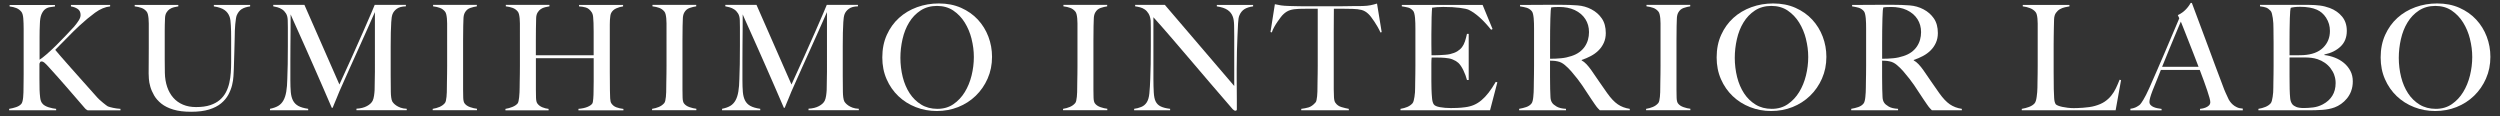
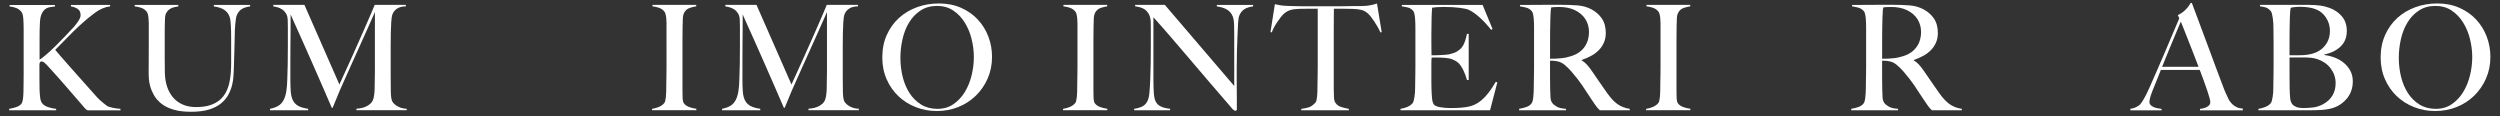
<svg xmlns="http://www.w3.org/2000/svg" id="_イラスト" viewBox="0 0 760 35.26">
  <rect x="0" y="0" width="760" height="35.26" fill="#333333" stroke="none" />
  <defs>
    <style>.cls-1{fill:#fff;}</style>
  </defs>
  <path class="cls-1" d="M26.63,33.53c-.12-.06-.25-.14-.4-.24-.15-.1-.31-.26-.49-.47-1.9-2.19-3.7-4.28-5.41-6.25-1.71-1.97-3.48-3.97-5.32-5.98-.77-.86-1.3-1.39-1.58-1.6-.28-.21-.53-.31-.73-.31-.24,0-.39.05-.47.16-.07.1-.16.27-.24.51v4.4c0,1.36.01,2.54.04,3.51.03.86.09,1.66.18,2.4.09.74.28,1.31.58,1.69.21.3.49.55.85.76.36.21.74.38,1.16.51.42.13.82.24,1.22.31.4.07.75.13,1.05.16v.44H2.78v-.44c.74-.12,1.45-.3,2.14-.53.68-.24,1.2-.56,1.56-.98.15-.18.27-.44.36-.8s.16-.76.2-1.22c.04-.46.07-.95.09-1.47.01-.52.02-1.02.02-1.49,0-.41,0-.98.02-1.69.01-.71.02-1.48.02-2.31v-13.88c0-1.13-.04-2.16-.11-3.11-.07-.95-.27-1.63-.6-2.05-.42-.5-.92-.87-1.51-1.11-.59-.24-1.28-.4-2.05-.49v-.44h13.79v.44c-.56.06-1.11.14-1.65.24-.53.1-1.01.33-1.42.67-.42.34-.76.85-1.05,1.53-.28.68-.44,1.65-.47,2.89-.03.68-.05,1.32-.07,1.91-.02.59-.02,1.28-.02,2.05v6.9c.53-.33,1.25-.88,2.16-1.67.9-.79,1.85-1.67,2.85-2.65.99-.98,1.98-1.99,2.96-3.03.98-1.04,1.82-1.94,2.54-2.71.5-.59.96-1.2,1.36-1.82.4-.62.6-1.19.6-1.69,0-.86-.3-1.48-.89-1.87-.59-.39-1.28-.64-2.05-.76v-.44h11.92v.44c-1.51.15-3.04.79-4.58,1.91-1.54,1.13-3.11,2.43-4.72,3.92-.62.56-1.26,1.17-1.91,1.82-.65.65-1.3,1.31-1.94,1.96-.64.65-1.26,1.28-1.87,1.89s-1.16,1.18-1.67,1.71c.24.3.79.94,1.65,1.94.86.99,1.88,2.16,3.07,3.49,1.19,1.33,2.45,2.76,3.8,4.27,1.35,1.51,2.65,2.97,3.89,4.36.3.36.64.71,1.02,1.07.39.36.76.67,1.11.96.36.28.67.53.93.73.27.21.44.33.53.36.39.15.91.3,1.58.44.67.15,1.42.25,2.25.31v.44h-10.01Z" />
  <path class="cls-1" d="M73.45,2.78c-.64.42-1.13,1.05-1.49,1.91-.09.21-.17.55-.24,1.02-.07.47-.14,1.02-.2,1.65-.06.62-.1,1.28-.13,1.98-.03.7-.04,1.39-.04,2.07-.03,1.28-.07,2.7-.11,4.27-.04,1.57-.1,3.35-.16,5.34-.03.56-.07,1.28-.11,2.14-.04.86-.19,1.77-.42,2.74-.24.96-.62,1.93-1.13,2.89-.52.96-1.25,1.84-2.2,2.63-.95.79-2.17,1.41-3.65,1.87-1.48.46-3.31.69-5.47.69s-3.94-.22-5.41-.67c-1.47-.44-2.68-1.05-3.63-1.8-.95-.76-1.68-1.59-2.2-2.49-.52-.9-.91-1.79-1.16-2.67-.25-.87-.4-1.68-.44-2.4-.04-.73-.07-1.27-.07-1.62,0-.83,0-1.91.02-3.25.01-1.33.02-2.82.02-4.45v-7.52c0-.53-.02-1.03-.07-1.49-.04-.46-.11-.87-.2-1.25-.09-.37-.22-.66-.4-.87-.42-.5-.93-.87-1.54-1.09-.61-.22-1.3-.38-2.07-.47v-.44h13.26v.44c-.42.06-.86.15-1.33.27-.47.12-.91.3-1.29.56-.39.25-.71.6-.98,1.05-.27.44-.42,1.01-.44,1.69-.03.77-.05,1.45-.07,2.05-.02.59-.02,1.17-.02,1.74v8.85c0,.68,0,1.34.02,1.98.01.64.02,1.31.02,2.02.03,1.57.27,3,.71,4.29.44,1.29,1.07,2.39,1.87,3.29.8.91,1.78,1.6,2.94,2.09s2.48.73,3.96.73c1.69,0,3.12-.19,4.29-.58,1.17-.39,2.15-.92,2.94-1.6.79-.68,1.41-1.47,1.87-2.36.46-.89.8-1.84,1.02-2.85.22-1.01.37-2.04.44-3.09.07-1.05.11-2.08.11-3.09v-7.56c0-.59,0-1.2-.02-1.82-.02-.62-.04-1.22-.07-1.78-.03-.56-.07-1.09-.13-1.58-.06-.49-.15-.88-.27-1.18-.3-.83-.81-1.51-1.54-2.02-.73-.52-1.8-.88-3.23-1.09v-.44h11.03v.44c-1.1.15-1.97.43-2.6.85Z" />
  <path class="cls-1" d="M108.36,33.53v-.49c1.27-.06,2.34-.33,3.2-.8.86-.47,1.44-1.02,1.74-1.65.18-.39.31-.87.4-1.45.09-.58.15-1.16.18-1.76.06-1.96.09-3.83.09-5.61V3.67c-.98,2.2-1.88,4.21-2.69,6.05-.82,1.84-1.62,3.63-2.42,5.38-.8,1.75-1.61,3.54-2.42,5.36-.82,1.82-1.71,3.83-2.69,6.03-.15.3-.36.76-.62,1.4-.27.64-.53,1.29-.8,1.96-.27.67-.52,1.28-.76,1.82-.24.55-.39.91-.44,1.09h-.27c-.95-2.19-1.89-4.37-2.83-6.54-.93-2.16-1.85-4.25-2.74-6.25-.89-2-1.72-3.88-2.49-5.63-.77-1.75-1.47-3.31-2.09-4.67-.62-1.36-1.13-2.51-1.54-3.43-.4-.92-.67-1.54-.82-1.87,0,1.96,0,3.69-.02,5.18-.02,1.5-.03,2.98-.04,4.45-.02,1.47-.02,3.02-.02,4.65v5.69c0,1.39.04,2.6.13,3.63.09,1.02.31,1.88.67,2.58.36.7.9,1.25,1.62,1.65.73.4,1.73.69,3,.87v.44h-11.61v-.44c1.04-.21,1.88-.51,2.54-.91.65-.4,1.17-.96,1.56-1.67.39-.71.67-1.59.85-2.65.18-1.05.28-2.34.31-3.85.06-1.27.1-2.78.13-4.52.03-1.74.04-3.6.04-5.58v-5.61c0-.59-.02-1.32-.04-2.18-.03-.83-.21-1.51-.53-2.02-.33-.52-.71-.93-1.16-1.22-.44-.3-.92-.51-1.42-.65-.5-.13-.93-.23-1.29-.29v-.44h9.48l10.63,24.2c1.3-2.82,2.58-5.62,3.83-8.41,1.25-2.79,2.36-5.31,3.36-7.56.99-2.25,1.81-4.13,2.45-5.63.64-1.5,1-2.36,1.09-2.6h9.48v.44c-1.22.03-2.14.28-2.78.76-.64.47-1.08,1.04-1.31,1.69-.18.5-.3,1.29-.36,2.36-.06,1.07-.1,2.12-.13,3.16-.03,1.42-.04,2.8-.04,4.14v8.85c0,1.57.01,3.23.04,4.98,0,.56.04,1.13.11,1.71.07.58.2,1.03.38,1.36.03.06.14.2.33.42.19.22.47.46.82.71.36.25.8.47,1.33.67.53.19,1.16.3,1.87.33v.44h-15.26Z" />
-   <path class="cls-1" d="M131.54,33.53v-.44c.74-.12,1.43-.31,2.07-.58.64-.27,1.18-.65,1.62-1.16.15-.18.26-.43.33-.76.07-.33.13-.71.18-1.16s.07-.91.09-1.4c.01-.49.02-.97.02-1.45,0-.41,0-.98.02-1.69.01-.71.03-1.49.04-2.34.01-.85.02-1.71.02-2.6V7.1c0-.53-.02-1.03-.07-1.49-.04-.46-.11-.87-.2-1.25-.09-.37-.22-.66-.4-.87-.42-.5-.93-.87-1.53-1.09-.61-.22-1.3-.38-2.07-.47v-.44h13.3v.44c-.62.09-1.29.25-2,.49-.71.24-1.26.71-1.65,1.42-.27.5-.41,1.14-.42,1.91-.02.77-.04,1.5-.07,2.18,0,.74,0,1.48-.02,2.2-.02.73-.02,1.46-.02,2.2v14.9c0,.86.01,1.69.04,2.49.03.8.16,1.36.4,1.69.36.5.92.89,1.69,1.16.77.27,1.47.43,2.09.49v.44h-13.48Z" />
-   <path class="cls-1" d="M175.85,33.53v-.44c1.1-.09,2.02-.29,2.76-.6.74-.31,1.23-.66,1.47-1.05.06-.09.11-.27.16-.53.04-.27.08-.58.11-.93.03-.36.05-.73.07-1.11.01-.39.02-.76.02-1.11.03-.98.04-1.99.04-3.03v-7.03h-17.57v9.57c0,.86.01,1.69.04,2.49.03.8.16,1.36.4,1.69.36.5.86.89,1.51,1.16.65.27,1.29.43,1.91.49v.44h-13.12v-.44c.74-.12,1.45-.32,2.14-.6.68-.28,1.2-.63,1.56-1.05.12-.15.21-.39.29-.73.07-.34.13-.73.18-1.18s.08-.93.11-1.45c.03-.52.04-1.02.04-1.49,0-.41,0-.98.02-1.69.01-.71.03-1.49.04-2.34.01-.85.02-1.71.02-2.6V7.1c0-.53-.02-1.03-.07-1.49-.04-.46-.11-.87-.2-1.25-.09-.37-.22-.66-.4-.87-.42-.5-.93-.87-1.54-1.09-.61-.22-1.3-.38-2.07-.47v-.44h13.26v.44c-.42.06-.86.15-1.33.27-.47.12-.91.3-1.29.56-.39.25-.71.6-.98,1.05-.27.44-.42,1.01-.44,1.69-.03,1.04-.05,2.16-.07,3.36-.02,1.2-.02,2.35-.02,3.45v4.49h17.57v-7.16c0-.77-.02-1.65-.04-2.62-.03-.56-.07-1.15-.11-1.76-.04-.61-.19-1.1-.42-1.49-.53-.8-1.14-1.3-1.82-1.49-.68-.19-1.36-.3-2.05-.33v-.44h13.39v.44c-.71.09-1.41.29-2.09.6-.68.31-1.19.76-1.51,1.36-.12.21-.21.5-.27.87-.06.37-.1.79-.13,1.25-.03.46-.04.93-.04,1.4v14.55c0,.83,0,1.69.02,2.58.01.89.02,1.87.02,2.94,0,.86.02,1.65.07,2.38.04.73.16,1.22.33,1.49.39.59.9,1.01,1.56,1.25.65.24,1.36.4,2.14.49v.44h-13.66Z" />
  <path class="cls-1" d="M198.23,33.53v-.44c.74-.12,1.43-.31,2.07-.58.64-.27,1.18-.65,1.62-1.16.15-.18.26-.43.33-.76.07-.33.13-.71.18-1.16s.07-.91.09-1.4c.01-.49.02-.97.02-1.45,0-.41,0-.98.02-1.69.01-.71.03-1.49.04-2.34.01-.85.02-1.71.02-2.6V7.1c0-.53-.02-1.03-.07-1.49-.04-.46-.11-.87-.2-1.25-.09-.37-.22-.66-.4-.87-.42-.5-.93-.87-1.53-1.09-.61-.22-1.3-.38-2.07-.47v-.44h13.3v.44c-.62.09-1.29.25-2,.49-.71.24-1.26.71-1.65,1.42-.27.5-.41,1.14-.42,1.91-.02.77-.04,1.5-.07,2.18,0,.74,0,1.48-.02,2.2-.02.73-.02,1.46-.02,2.2v14.9c0,.86.01,1.69.04,2.49.03.8.16,1.36.4,1.69.36.5.92.89,1.69,1.16.77.27,1.47.43,2.09.49v.44h-13.48Z" />
  <path class="cls-1" d="M245.79,33.53v-.49c1.27-.06,2.34-.33,3.2-.8.86-.47,1.44-1.02,1.74-1.65.18-.39.31-.87.4-1.45.09-.58.15-1.16.18-1.76.06-1.96.09-3.83.09-5.61V3.67c-.98,2.2-1.88,4.21-2.69,6.05-.82,1.84-1.62,3.63-2.42,5.38-.8,1.75-1.61,3.54-2.42,5.36-.82,1.82-1.71,3.83-2.69,6.03-.15.3-.36.76-.62,1.4-.27.64-.53,1.29-.8,1.96-.27.67-.52,1.28-.76,1.82-.24.55-.39.91-.44,1.09h-.27c-.95-2.19-1.89-4.37-2.83-6.54-.93-2.16-1.85-4.25-2.74-6.25-.89-2-1.72-3.88-2.49-5.63-.77-1.75-1.47-3.31-2.09-4.67-.62-1.36-1.13-2.51-1.54-3.43-.4-.92-.67-1.54-.82-1.87,0,1.96,0,3.69-.02,5.18-.02,1.5-.03,2.98-.04,4.45-.02,1.47-.02,3.02-.02,4.65v5.69c0,1.39.04,2.6.13,3.63.09,1.02.31,1.88.67,2.58.36.7.9,1.25,1.62,1.65.73.4,1.73.69,3,.87v.44h-11.61v-.44c1.04-.21,1.88-.51,2.54-.91.65-.4,1.17-.96,1.56-1.67.39-.71.67-1.59.85-2.65.18-1.05.28-2.34.31-3.85.06-1.27.1-2.78.13-4.52.03-1.74.04-3.6.04-5.58v-5.61c0-.59-.02-1.32-.04-2.18-.03-.83-.21-1.51-.53-2.02-.33-.52-.71-.93-1.16-1.22-.44-.3-.92-.51-1.42-.65-.5-.13-.93-.23-1.29-.29v-.44h9.48l10.63,24.2c1.3-2.82,2.58-5.62,3.83-8.41,1.25-2.79,2.36-5.31,3.36-7.56.99-2.25,1.81-4.13,2.45-5.63.64-1.5,1-2.36,1.09-2.6h9.48v.44c-1.22.03-2.14.28-2.78.76-.64.47-1.08,1.04-1.31,1.69-.18.5-.3,1.29-.36,2.36-.06,1.07-.1,2.12-.13,3.16-.03,1.42-.04,2.8-.04,4.14v8.85c0,1.57.01,3.23.04,4.98,0,.56.04,1.13.11,1.71.07.58.2,1.03.38,1.36.03.06.14.2.33.42.19.22.47.46.82.71.36.25.8.47,1.33.67.53.19,1.16.3,1.87.33v.44h-15.26Z" />
  <path class="cls-1" d="M300.25,23.87c-.89,2.02-2.1,3.77-3.63,5.25-1.53,1.48-3.31,2.62-5.34,3.43-2.03.8-4.19,1.2-6.47,1.2s-4.39-.39-6.41-1.18c-2.02-.79-3.78-1.9-5.29-3.34-1.51-1.44-2.71-3.16-3.58-5.16-.88-2-1.31-4.2-1.31-6.61,0-2.55.46-4.84,1.38-6.87.92-2.03,2.16-3.75,3.72-5.16,1.56-1.41,3.38-2.49,5.47-3.25,2.09-.76,4.29-1.13,6.61-1.13,2.52,0,4.78.44,6.78,1.33s3.7,2.08,5.09,3.58c1.39,1.5,2.46,3.23,3.2,5.18.74,1.96,1.11,4,1.11,6.14,0,2.37-.44,4.57-1.33,6.58ZM295.37,11.86c-.46-1.84-1.16-3.51-2.09-5.01-.93-1.5-2.1-2.71-3.49-3.65-1.39-.93-3.04-1.4-4.94-1.4s-3.6.47-5.01,1.4c-1.41.93-2.57,2.14-3.47,3.63-.91,1.48-1.57,3.17-2,5.05-.43,1.88-.65,3.79-.65,5.72s.24,3.96.71,5.83c.47,1.87,1.18,3.51,2.11,4.94.93,1.42,2.11,2.57,3.51,3.43,1.41.86,3.05,1.29,4.92,1.29s3.49-.47,4.87-1.42c1.38-.95,2.53-2.17,3.45-3.67.92-1.5,1.61-3.18,2.07-5.05.46-1.87.69-3.74.69-5.61s-.23-3.63-.69-5.47Z" />
  <path class="cls-1" d="M323.16,33.53v-.44c.74-.12,1.43-.31,2.07-.58.64-.27,1.18-.65,1.62-1.16.15-.18.26-.43.33-.76.07-.33.13-.71.18-1.16s.07-.91.09-1.4c.01-.49.02-.97.02-1.45,0-.41,0-.98.02-1.69.01-.71.03-1.49.04-2.34.01-.85.02-1.71.02-2.6V7.1c0-.53-.02-1.03-.07-1.49-.04-.46-.11-.87-.2-1.25-.09-.37-.22-.66-.4-.87-.42-.5-.93-.87-1.53-1.09-.61-.22-1.3-.38-2.07-.47v-.44h13.3v.44c-.62.09-1.29.25-2,.49-.71.24-1.26.71-1.65,1.42-.27.5-.41,1.14-.42,1.91-.02.77-.04,1.5-.07,2.18,0,.74,0,1.48-.02,2.2-.02.73-.02,1.46-.02,2.2v14.9c0,.86.01,1.69.04,2.49.03.8.16,1.36.4,1.69.36.5.92.89,1.69,1.16.77.27,1.47.43,2.09.49v.44h-13.48Z" />
  <path class="cls-1" d="M378.31,2.78c-.67.42-1.18,1.05-1.54,1.91-.21.44-.34,1.27-.4,2.47-.06,1.2-.12,2.48-.18,3.85-.06,1.28-.11,2.78-.16,4.52-.04,1.74-.07,3.6-.07,5.58v2.85c0,1.04,0,2.1.02,3.18.01,1.08.02,2.16.02,3.23v2.89c0,.12-.04.22-.11.29-.07.07-.19.11-.33.11-.24,0-.5-.15-.8-.44-2.52-2.91-4.82-5.58-6.9-8.01-2.08-2.43-4.06-4.75-5.94-6.96-1.88-2.21-3.73-4.37-5.54-6.47-1.81-2.11-3.72-4.29-5.74-6.54v18.78c0,1.51.04,2.88.11,4.09.07,1.22.26,2.12.56,2.71.33.68.84,1.19,1.54,1.53.7.34,1.65.59,2.87.73v.44h-10.94v-.44c.71-.09,1.42-.27,2.14-.56.71-.28,1.27-.75,1.69-1.4.41-.62.68-1.54.8-2.76.12-1.22.21-2.67.27-4.36.06-1.27.1-2.78.13-4.52.03-1.74.04-3.6.04-5.58v-5.43c0-.59-.02-1.32-.04-2.18-.09-.86-.3-1.56-.62-2.11-.33-.55-.71-.98-1.16-1.29-.44-.31-.93-.53-1.45-.67-.52-.13-1.02-.23-1.49-.29v-.44h9.03l21.09,24.65v-15.13c0-1.19-.02-2.32-.04-3.4-.03-1.08-.16-1.94-.4-2.56-.3-.83-.82-1.51-1.58-2.02-.76-.52-1.85-.88-3.27-1.09v-.44h11.03v.44c-1.1.15-1.98.43-2.65.85Z" />
  <path class="cls-1" d="M419.66,9.86c-.24-.53-.52-1.09-.85-1.67-.33-.58-.66-1.12-1-1.62-.34-.5-.67-.97-1-1.4-.33-.43-.61-.75-.85-.96-.62-.59-1.3-.99-2.02-1.18-.73-.19-1.65-.3-2.78-.33-.56,0-1.05,0-1.47-.02-.42-.01-.83-.02-1.25-.02h-2.94c0,.74,0,1.75-.02,3.03-.02,1.28-.02,2.61-.02,4v17.4c0,.86.02,1.68.07,2.47.04.79.18,1.34.42,1.67.44.65,1.07,1.1,1.89,1.33.82.24,1.55.42,2.2.53v.44h-14.46v-.44c.77-.09,1.51-.24,2.22-.44.71-.21,1.41-.7,2.09-1.47.15-.15.26-.39.33-.73.07-.34.13-.73.18-1.16.04-.43.07-.9.09-1.4.01-.5.02-.99.02-1.47,0-.42,0-.96.02-1.65.01-.68.03-1.44.04-2.27.01-.83.02-1.69.02-2.58V2.65h-2.94c-.39,0-.79,0-1.22.02-.43.02-.93.02-1.49.02-1.13.03-2.05.16-2.78.4-.73.24-1.4.65-2.02,1.25-.24.21-.51.52-.82.93-.31.42-.64.87-.98,1.36-.34.49-.67,1.02-.98,1.58-.31.56-.56,1.11-.73,1.65l-.4-.13,1.33-8.45c.68.15,1.31.27,1.89.36.58.09,1.42.15,2.51.18,1.13.03,2.14.05,3.03.07.89.02,1.75.02,2.58.02h8.45c.89,0,1.75,0,2.58-.02.83-.01,1.69-.03,2.58-.04.89-.01,1.9-.02,3.03-.02.98-.03,1.79-.11,2.42-.24.64-.13,1.3-.3,1.98-.51l1.42,8.68-.4.13Z" />
  <path class="cls-1" d="M452.98,33.53h-27.23v-.44c.74-.12,1.43-.31,2.07-.58.64-.27,1.16-.64,1.58-1.11.15-.18.27-.44.36-.78.09-.34.17-.73.24-1.18.07-.44.13-.91.16-1.4.03-.49.04-.97.04-1.45,0-.41,0-.98.02-1.69.01-.71.03-1.49.04-2.34.01-.85.02-1.71.02-2.6v-11.26c0-.53,0-1.08-.02-1.65-.02-.56-.04-1.1-.09-1.6-.04-.5-.12-.96-.22-1.36-.1-.4-.24-.69-.42-.87-.44-.47-.92-.78-1.42-.91-.5-.13-1.16-.26-1.96-.38v-.44h24.56l3.03,7.34-.44.22c-2.4-3-4.66-5.01-6.76-6.05-.5-.24-1.44-.44-2.8-.62-1.36-.18-3.03-.27-4.98-.27-.62,0-1.27.02-1.94.07s-1.15.1-1.45.16c-.06.47-.11,1.45-.16,2.94-.04,1.48-.07,3.2-.07,5.16v2.85c0,.77,0,1.4.02,1.89.01.49.02.87.02,1.13v.49h.89c.44,0,.96-.01,1.54-.04.58-.03,1.16-.07,1.74-.11.58-.04,1.06-.11,1.45-.2.89-.21,1.63-.49,2.22-.85.59-.36,1.07-.79,1.45-1.29.37-.5.67-1.09.89-1.76.22-.67.42-1.42.6-2.25h.53v14.01h-.53c-.24-.95-.6-1.93-1.09-2.94-.49-1.01-1-1.76-1.54-2.27-.47-.41-1.05-.76-1.71-1.02-.67-.27-1.45-.43-2.34-.49-.44-.03-.82-.05-1.11-.07-.3-.01-.59-.02-.89-.02h-2.05c-.06.42-.09,1.02-.09,1.82v5.34c0,.47,0,.93.02,1.36.01.43.02.79.02,1.09.03.95.08,1.85.16,2.69.07.85.24,1.48.51,1.89.27.42.9.71,1.91.89,1.01.18,2.11.27,3.29.27.5,0,1.15-.01,1.94-.04.79-.03,1.61-.1,2.47-.22.95-.12,1.82-.35,2.62-.69.8-.34,1.57-.82,2.31-1.45.74-.62,1.46-1.39,2.16-2.29.7-.9,1.42-1.99,2.16-3.27l.49.13-2.22,8.5Z" />
  <path class="cls-1" d="M486.35,33.53c-.27-.27-.46-.47-.58-.6-.12-.13-.25-.29-.4-.47-.15-.18-.33-.44-.56-.78-.22-.34-.57-.85-1.05-1.54-.56-.83-1.06-1.58-1.49-2.25-.43-.67-.87-1.33-1.31-1.98-.44-.65-.93-1.31-1.45-1.98-.52-.67-1.13-1.42-1.85-2.25-.59-.68-1.24-1.32-1.94-1.91-.7-.59-1.43-.96-2.2-1.11-.56-.12-.99-.18-1.29-.18-.27,0-.61-.01-1.02-.04v5.03c0,1.42.01,2.63.04,3.6.03.95.06,1.77.09,2.45.03.68.19,1.25.49,1.69.24.39.7.78,1.38,1.18.68.4,1.63.63,2.85.69v.44h-14.24v-.44c.74-.12,1.45-.3,2.14-.53.68-.24,1.22-.59,1.6-1.07.15-.18.27-.44.36-.8s.16-.76.2-1.2.08-.92.11-1.42c.03-.5.04-.99.04-1.47,0-.41,0-.98.02-1.69.01-.71.03-1.49.04-2.34.01-.85.02-1.71.02-2.6v-11.26c0-.53,0-1.07-.02-1.62-.02-.55-.04-1.07-.09-1.56s-.12-.93-.22-1.33c-.1-.4-.24-.69-.42-.87-.44-.47-.94-.79-1.49-.96-.55-.16-1.22-.3-2.02-.42v-.44h1.82c1.01,0,2.15,0,3.43-.02,1.27-.01,2.55-.02,3.83-.02h3.11c1.99,0,3.75.06,5.29.18,1.54.12,2.95.52,4.23,1.2,1.3.68,2.36,1.61,3.16,2.78.8,1.17,1.2,2.65,1.2,4.43,0,1.1-.2,2.08-.6,2.96-.4.88-.93,1.65-1.6,2.31-.67.67-1.45,1.24-2.34,1.71-.89.47-1.82.88-2.8,1.2v.13c.5.27.99.65,1.47,1.16.47.5.93,1.07,1.38,1.69.77,1.13,1.61,2.34,2.51,3.65.9,1.31,1.71,2.46,2.42,3.47,1.1,1.54,2.16,2.67,3.2,3.38,1.04.71,2.25,1.17,3.65,1.38v.44h-9.12ZM481.95,5.81c-.74-1.16-1.82-2.08-3.25-2.76-.71-.33-1.46-.56-2.25-.71-.79-.15-1.61-.22-2.47-.22-.62,0-1.13.02-1.51.04-.39.03-.68.06-.89.09-.03.18-.06.33-.09.47-.03.13-.05.3-.07.51-.02.21-.03.5-.04.87-.02.37-.04.9-.07,1.58-.03,1.04-.05,2.21-.07,3.51-.02,1.31-.02,2.57-.02,3.78v4.89c1.22,0,2.35-.05,3.4-.16,1.05-.1,2.07-.32,3.05-.65.95-.3,1.76-.7,2.45-1.2.68-.5,1.24-1.07,1.67-1.71.43-.64.75-1.33.96-2.07.21-.74.31-1.51.31-2.31,0-1.48-.37-2.8-1.11-3.96Z" />
  <path class="cls-1" d="M500.41,33.53v-.44c.74-.12,1.43-.31,2.07-.58.64-.27,1.18-.65,1.62-1.16.15-.18.26-.43.33-.76.07-.33.13-.71.18-1.16s.07-.91.09-1.4c.01-.49.02-.97.02-1.45,0-.41,0-.98.02-1.69.01-.71.03-1.49.04-2.34.01-.85.02-1.71.02-2.6V7.1c0-.53-.02-1.03-.07-1.49-.04-.46-.11-.87-.2-1.25-.09-.37-.22-.66-.4-.87-.42-.5-.93-.87-1.53-1.09-.61-.22-1.3-.38-2.07-.47v-.44h13.3v.44c-.62.09-1.29.25-2,.49-.71.24-1.26.71-1.65,1.42-.27.5-.41,1.14-.42,1.91-.02.77-.04,1.5-.07,2.18,0,.74,0,1.48-.02,2.2-.02.73-.02,1.46-.02,2.2v14.9c0,.86.01,1.69.04,2.49.03.8.16,1.36.4,1.69.36.5.92.89,1.69,1.16.77.27,1.47.43,2.09.49v.44h-13.48Z" />
-   <path class="cls-1" d="M553.89,23.87c-.89,2.02-2.1,3.77-3.63,5.25-1.53,1.48-3.31,2.62-5.34,3.43-2.03.8-4.19,1.2-6.47,1.2s-4.39-.39-6.41-1.18c-2.02-.79-3.78-1.9-5.29-3.34-1.51-1.44-2.71-3.16-3.58-5.16-.88-2-1.31-4.2-1.31-6.61,0-2.55.46-4.84,1.38-6.87.92-2.03,2.16-3.75,3.72-5.16,1.56-1.41,3.38-2.49,5.47-3.25,2.09-.76,4.29-1.13,6.61-1.13,2.52,0,4.78.44,6.78,1.33s3.7,2.08,5.09,3.58c1.39,1.5,2.46,3.23,3.2,5.18.74,1.96,1.11,4,1.11,6.14,0,2.37-.44,4.57-1.33,6.58ZM549.02,11.86c-.46-1.84-1.16-3.51-2.09-5.01-.93-1.5-2.1-2.71-3.49-3.65-1.39-.93-3.04-1.4-4.94-1.4s-3.6.47-5.01,1.4c-1.41.93-2.57,2.14-3.47,3.63-.91,1.48-1.57,3.17-2,5.05-.43,1.88-.65,3.79-.65,5.72s.24,3.96.71,5.83c.47,1.87,1.18,3.51,2.11,4.94.93,1.42,2.11,2.57,3.51,3.43,1.41.86,3.05,1.29,4.92,1.29s3.49-.47,4.87-1.42c1.38-.95,2.53-2.17,3.45-3.67.92-1.5,1.61-3.18,2.07-5.05.46-1.87.69-3.74.69-5.61s-.23-3.63-.69-5.47Z" />
  <path class="cls-1" d="M587.3,33.53c-.27-.27-.46-.47-.58-.6-.12-.13-.25-.29-.4-.47-.15-.18-.33-.44-.56-.78-.22-.34-.57-.85-1.05-1.54-.56-.83-1.06-1.58-1.49-2.25-.43-.67-.87-1.33-1.31-1.98-.44-.65-.93-1.31-1.45-1.98-.52-.67-1.13-1.42-1.85-2.25-.59-.68-1.24-1.32-1.94-1.91-.7-.59-1.43-.96-2.2-1.11-.56-.12-.99-.18-1.29-.18-.27,0-.61-.01-1.02-.04v5.03c0,1.42.01,2.63.04,3.6.03.95.06,1.77.09,2.45.03.68.19,1.25.49,1.69.24.39.7.78,1.38,1.18.68.4,1.63.63,2.85.69v.44h-14.24v-.44c.74-.12,1.45-.3,2.14-.53.68-.24,1.22-.59,1.6-1.07.15-.18.27-.44.36-.8s.16-.76.2-1.2.08-.92.11-1.42c.03-.5.04-.99.04-1.47,0-.41,0-.98.02-1.69.01-.71.03-1.49.04-2.34.01-.85.02-1.71.02-2.6v-11.26c0-.53,0-1.07-.02-1.62-.02-.55-.04-1.07-.09-1.56s-.12-.93-.22-1.33c-.1-.4-.24-.69-.42-.87-.44-.47-.94-.79-1.49-.96-.55-.16-1.22-.3-2.02-.42v-.44h1.82c1.01,0,2.15,0,3.43-.02,1.27-.01,2.55-.02,3.83-.02h3.11c1.99,0,3.75.06,5.29.18,1.54.12,2.95.52,4.23,1.2,1.3.68,2.36,1.61,3.16,2.78.8,1.17,1.2,2.65,1.2,4.43,0,1.1-.2,2.08-.6,2.96-.4.88-.93,1.65-1.6,2.31-.67.67-1.45,1.24-2.34,1.71-.89.47-1.82.88-2.8,1.2v.13c.5.27.99.65,1.47,1.16.47.5.93,1.07,1.38,1.69.77,1.13,1.61,2.34,2.51,3.65.9,1.31,1.71,2.46,2.42,3.47,1.1,1.54,2.16,2.67,3.2,3.38,1.04.71,2.25,1.17,3.65,1.38v.44h-9.12ZM582.9,5.81c-.74-1.16-1.82-2.08-3.25-2.76-.71-.33-1.46-.56-2.25-.71-.79-.15-1.61-.22-2.47-.22-.62,0-1.13.02-1.51.04-.39.03-.68.06-.89.09-.03.18-.06.33-.09.47-.03.13-.05.3-.07.51-.02.21-.03.5-.04.87-.02.37-.04.9-.07,1.58-.03,1.04-.05,2.21-.07,3.51-.02,1.31-.02,2.57-.02,3.78v4.89c1.22,0,2.35-.05,3.4-.16,1.05-.1,2.07-.32,3.05-.65.95-.3,1.76-.7,2.45-1.2.68-.5,1.24-1.07,1.67-1.71.43-.64.75-1.33.96-2.07.21-.74.31-1.51.31-2.31,0-1.48-.37-2.8-1.11-3.96Z" />
-   <path class="cls-1" d="M643.18,33.53h-28.56v-.44c.74-.12,1.48-.31,2.2-.58.73-.27,1.3-.64,1.71-1.11.15-.18.27-.44.38-.78.1-.34.18-.73.24-1.18.06-.44.11-.91.16-1.4.04-.49.07-.97.07-1.45,0-.41,0-.98.02-1.69.01-.71.03-1.49.04-2.34.01-.85.02-1.71.02-2.6V7.19c0-.53-.02-1.03-.07-1.49-.04-.46-.11-.87-.2-1.22-.09-.36-.22-.64-.4-.85-.42-.5-.97-.89-1.67-1.16-.7-.27-1.43-.44-2.2-.53v-.44h14.19v.44c-.39.06-.85.15-1.38.27-.53.12-1.04.31-1.51.58-.47.27-.88.65-1.22,1.13-.34.49-.53,1.13-.56,1.94-.03,1.04-.05,1.99-.07,2.85-.02.86-.03,1.71-.04,2.54-.02.83-.02,1.69-.02,2.58v8.1c0,.77,0,1.56.02,2.38.01.82.02,1.73.02,2.74.03.95.07,1.85.11,2.71.04.86.2,1.5.47,1.91.12.15.36.3.71.44.36.15.79.27,1.29.38.5.1,1.05.19,1.65.27.59.07,1.19.11,1.78.11.24,0,.62,0,1.13-.02.52-.01,1.09-.04,1.71-.09.62-.04,1.26-.11,1.91-.2.65-.09,1.23-.21,1.74-.36,1.19-.33,2.17-.76,2.96-1.29.79-.53,1.46-1.15,2.02-1.85.56-.7,1.04-1.45,1.42-2.27.39-.82.76-1.67,1.11-2.56l.44.13-1.65,9.17Z" />
  <path class="cls-1" d="M668.81,33.53v-.44c.09,0,.3-.03.65-.09.34-.06.7-.16,1.07-.31.37-.15.7-.36.98-.62.28-.27.42-.61.42-1.02,0-.27-.08-.7-.24-1.31-.16-.61-.39-1.35-.69-2.22-.3-.87-.64-1.85-1.02-2.91-.39-1.07-.8-2.18-1.25-3.34h-11.83c-.44,1.13-.88,2.2-1.29,3.23-.42,1.02-.83,2.05-1.25,3.09-.62,1.6-.93,2.73-.93,3.38,0,.39.12.7.36.96.24.25.54.46.91.62.37.16.77.28,1.2.36.43.07.84.14,1.22.2v.44h-9.48v-.49c.77-.09,1.43-.3,1.98-.62.55-.33.87-.55.96-.67.21-.21.55-.7,1.02-1.47.47-.77,1.05-1.91,1.74-3.43.62-1.39,1.32-2.98,2.09-4.76.77-1.78,1.56-3.61,2.38-5.49.82-1.88,1.62-3.78,2.42-5.69.8-1.91,1.56-3.7,2.27-5.36l-.44-.98c.53-.24,1.02-.52,1.45-.85.43-.33.81-.67,1.13-1.02.33-.36.6-.7.82-1.02.22-.33.39-.59.51-.8h.36c.92,2.46,1.79,4.8,2.62,7.01.83,2.21,1.62,4.34,2.38,6.38.76,2.05,1.49,4.03,2.2,5.94.71,1.91,1.42,3.8,2.14,5.67.33.92.63,1.68.91,2.29.28.61.6,1.3.96,2.07.06.12.19.33.4.62.21.3.48.6.82.91.34.31.76.59,1.27.82.5.24,1.1.37,1.78.4v.53h-12.99ZM662.98,6.56c-.18.39-.44.99-.78,1.82-.34.83-.76,1.84-1.27,3.03-.5,1.19-1.06,2.53-1.67,4.03-.61,1.5-1.27,3.12-1.98,4.87h11.08c-.5-1.33-1.02-2.67-1.54-4-.52-1.33-1.02-2.62-1.51-3.85-.49-1.23-.93-2.36-1.33-3.38-.4-1.02-.73-1.86-1-2.51Z" />
  <path class="cls-1" d="M714.77,27.65c-.33.86-.76,1.62-1.29,2.27-.53.65-1.13,1.21-1.78,1.67-.65.46-1.31.81-1.96,1.05-1.13.42-2.39.67-3.78.76-1.39.09-2.74.13-4.05.13h-15.35v-.44c.74-.12,1.45-.31,2.11-.58.67-.27,1.21-.64,1.62-1.11.15-.18.27-.44.36-.78.09-.34.17-.73.24-1.18.07-.44.13-.91.16-1.4.03-.49.04-.97.04-1.45,0-.41,0-.98.02-1.69.01-.71.03-1.49.04-2.34.01-.85.02-1.71.02-2.6v-6.9c0-.65,0-1.32-.02-2-.02-.68-.02-1.47-.02-2.36,0-.53-.02-1.07-.04-1.62-.03-.55-.08-1.07-.16-1.58-.07-.5-.16-.96-.27-1.36-.1-.4-.24-.69-.42-.87-.44-.47-.89-.79-1.33-.96-.44-.16-1.07-.29-1.87-.38v-.44h14.99c1.13,0,2.2.07,3.23.2,1.02.13,2.01.38,2.96.73,1.51.56,2.76,1.42,3.74,2.58.98,1.16,1.47,2.62,1.47,4.4,0,1.96-.63,3.54-1.89,4.74-1.26,1.2-2.9,2.01-4.92,2.42v.18c1.07.12,2.12.38,3.16.78,1.04.4,1.96.94,2.78,1.62.82.68,1.47,1.49,1.96,2.42.49.93.73,2,.73,3.18,0,1.07-.16,2.03-.49,2.89ZM707.18,5.45c-.76-1.16-1.7-1.99-2.83-2.49-1.33-.59-3.04-.89-5.12-.89-.62,0-1.19.03-1.69.09-.5.06-.89.13-1.16.22-.03.18-.06.34-.09.49-.03.15-.05.33-.07.56-.02.22-.03.5-.04.82-.02.33-.04.76-.07,1.29-.03,1.04-.05,2.18-.07,3.43-.02,1.25-.02,2.43-.02,3.56v4.27h2.49c.68,0,1.23-.01,1.65-.04,2.67-.15,4.69-.9,6.07-2.27,1.38-1.36,2.07-3.05,2.07-5.07,0-1.48-.38-2.8-1.13-3.96ZM709.63,22.82c-.28-.76-.67-1.45-1.16-2.09-.49-.64-1.07-1.19-1.74-1.65-.67-.46-1.4-.82-2.2-1.09-.65-.21-1.3-.35-1.94-.42-.64-.07-1.39-.11-2.25-.11h-4.32v5.56c0,.83,0,1.59.02,2.29.01.7.02,1.3.02,1.8.03,1.13.08,2.05.16,2.78.07.73.29,1.33.65,1.8.27.33.67.6,1.2.82.53.22,1.3.33,2.31.33.86,0,1.79-.06,2.8-.18,1.01-.12,1.99-.43,2.94-.93,1.25-.65,2.21-1.52,2.89-2.6.68-1.08,1.02-2.38,1.02-3.89,0-.86-.14-1.67-.42-2.42Z" />
  <path class="cls-1" d="M755.75,23.87c-.89,2.02-2.1,3.77-3.63,5.25-1.53,1.48-3.31,2.62-5.34,3.43-2.03.8-4.19,1.2-6.47,1.2s-4.39-.39-6.41-1.18c-2.02-.79-3.78-1.9-5.29-3.34-1.51-1.44-2.71-3.16-3.58-5.16-.88-2-1.31-4.2-1.31-6.61,0-2.55.46-4.84,1.38-6.87.92-2.03,2.16-3.75,3.72-5.16,1.56-1.41,3.38-2.49,5.47-3.25,2.09-.76,4.29-1.13,6.61-1.13,2.52,0,4.78.44,6.78,1.33s3.7,2.08,5.09,3.58c1.39,1.5,2.46,3.23,3.2,5.18.74,1.96,1.11,4,1.11,6.14,0,2.37-.44,4.57-1.33,6.58ZM750.88,11.86c-.46-1.84-1.16-3.51-2.09-5.01-.93-1.5-2.1-2.71-3.49-3.65-1.39-.93-3.04-1.4-4.94-1.4s-3.6.47-5.01,1.4c-1.41.93-2.57,2.14-3.47,3.63-.91,1.48-1.57,3.17-2,5.05-.43,1.88-.65,3.79-.65,5.72s.24,3.96.71,5.83c.47,1.87,1.18,3.51,2.11,4.94.93,1.42,2.11,2.57,3.51,3.43,1.41.86,3.05,1.29,4.92,1.29s3.49-.47,4.87-1.42c1.38-.95,2.53-2.17,3.45-3.67.92-1.5,1.61-3.18,2.07-5.05.46-1.87.69-3.74.69-5.61s-.23-3.63-.69-5.47Z" />
</svg>